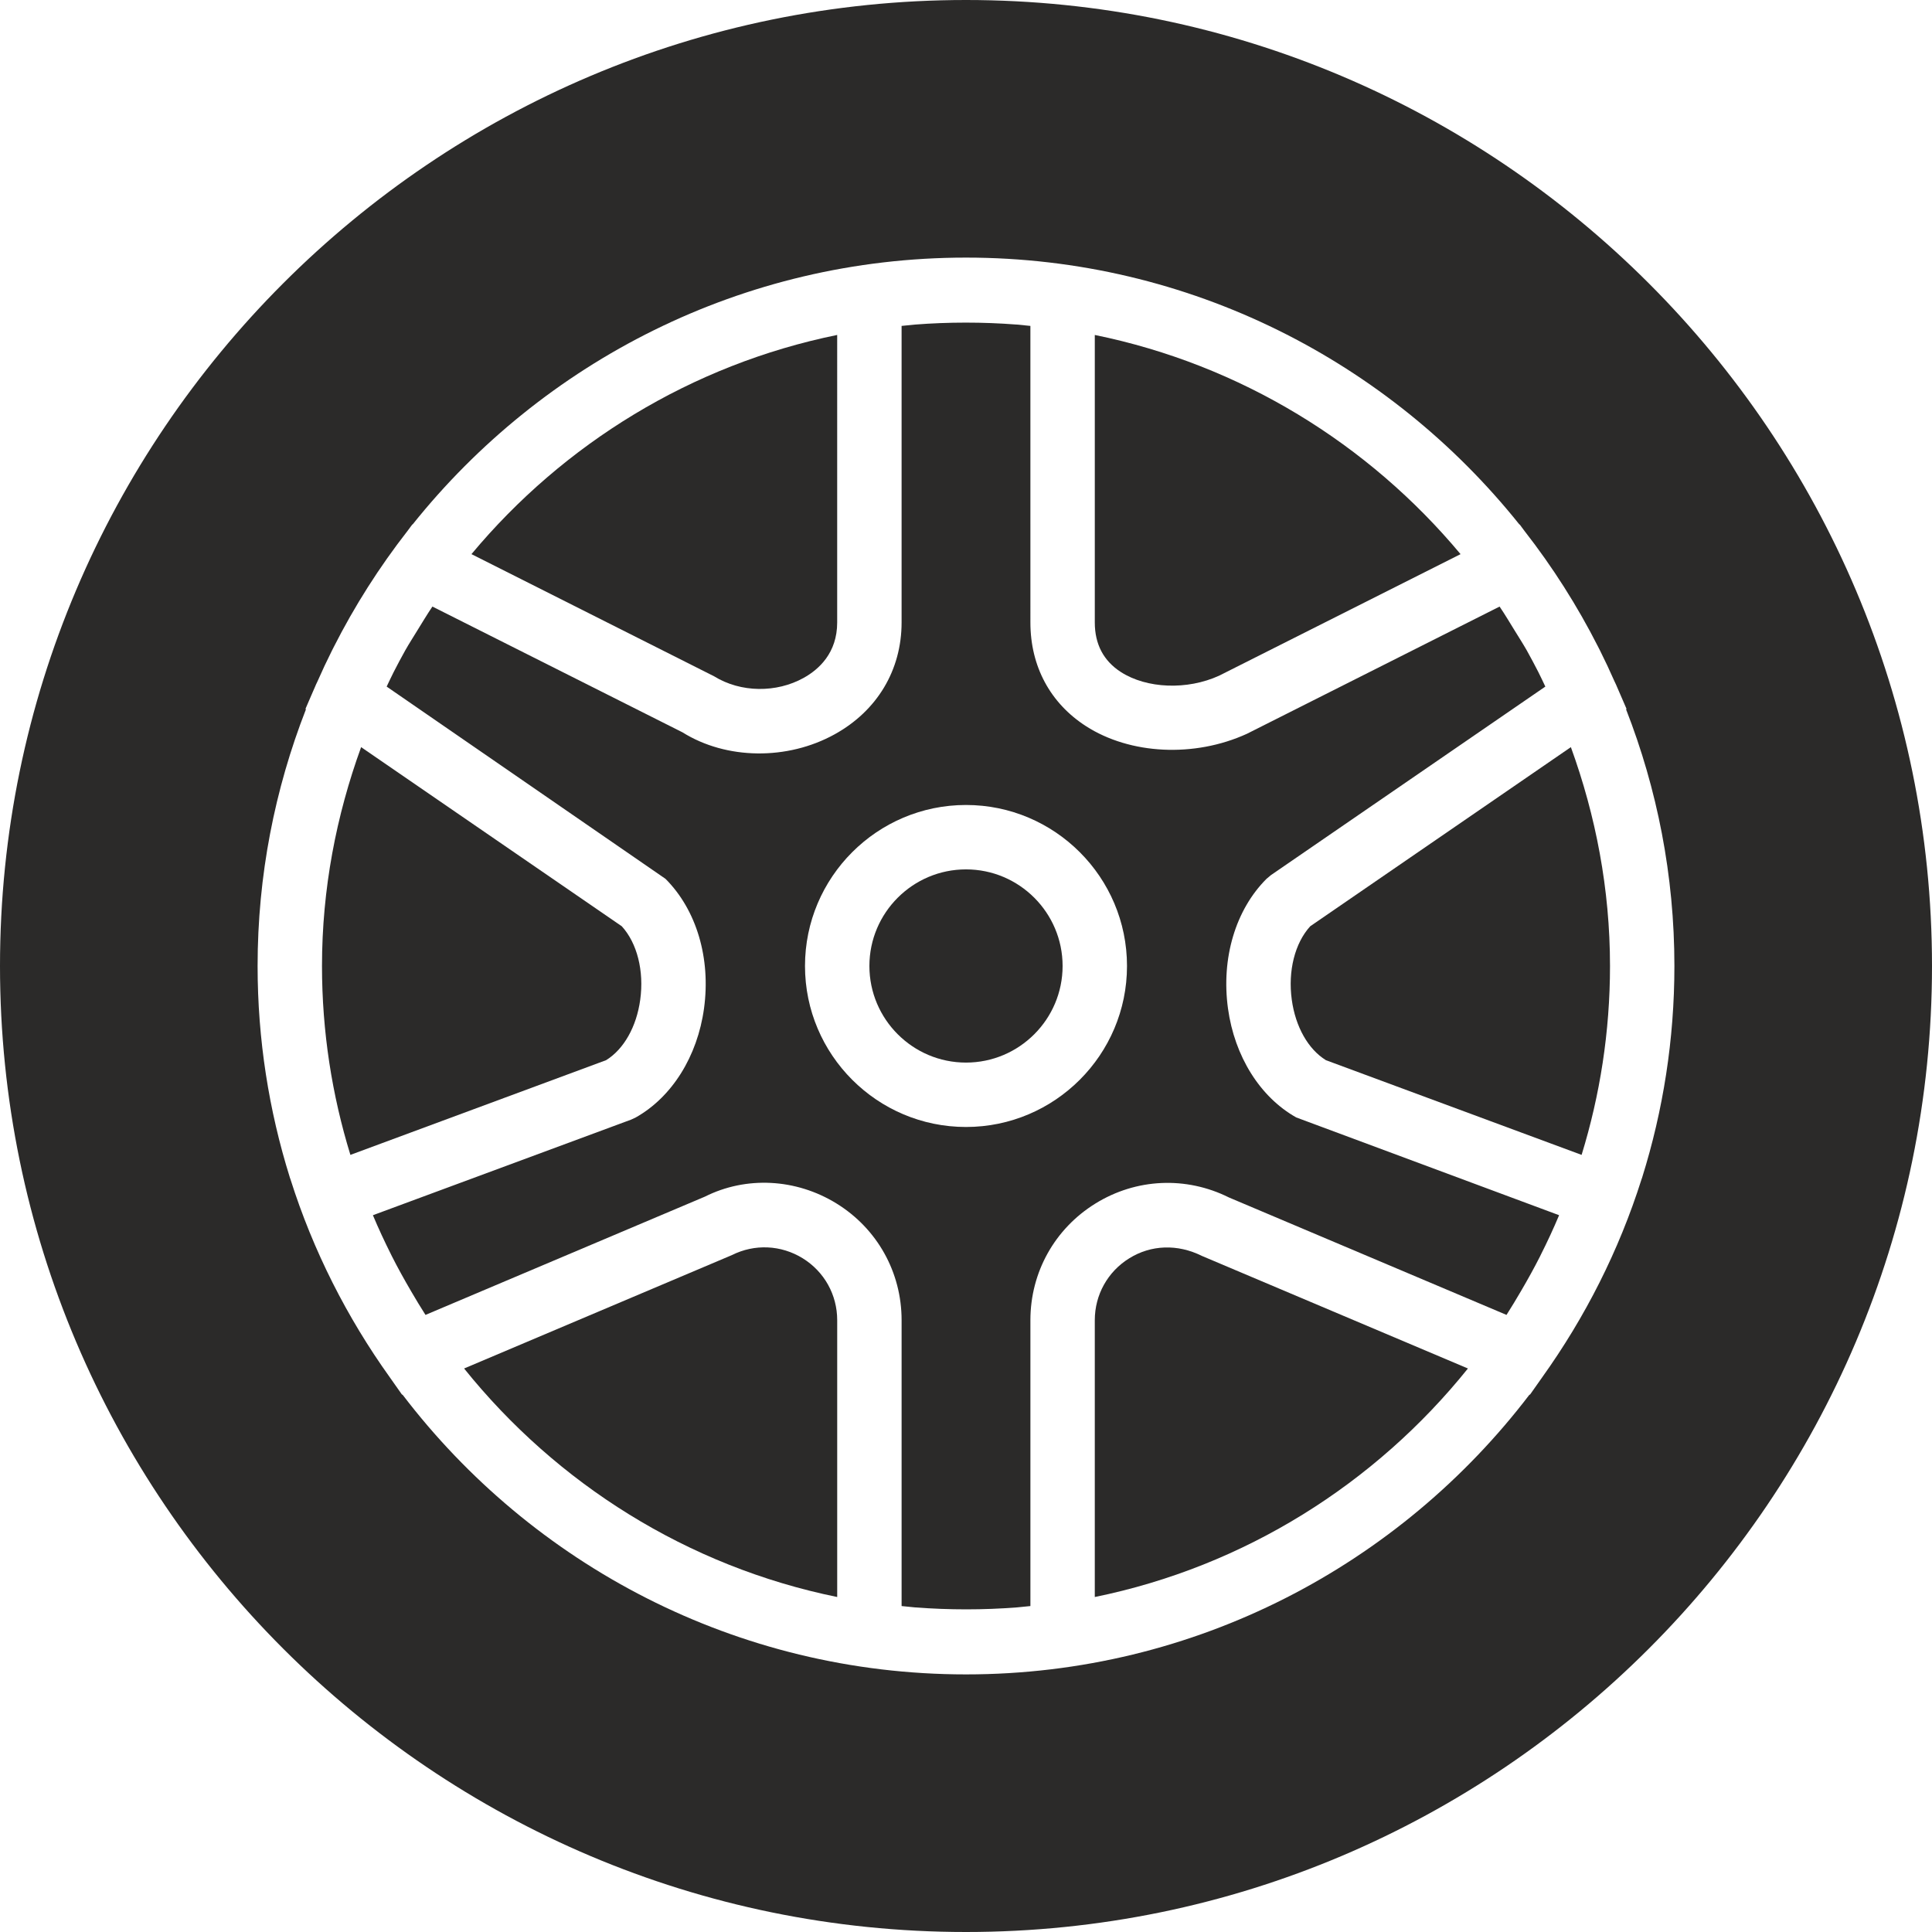
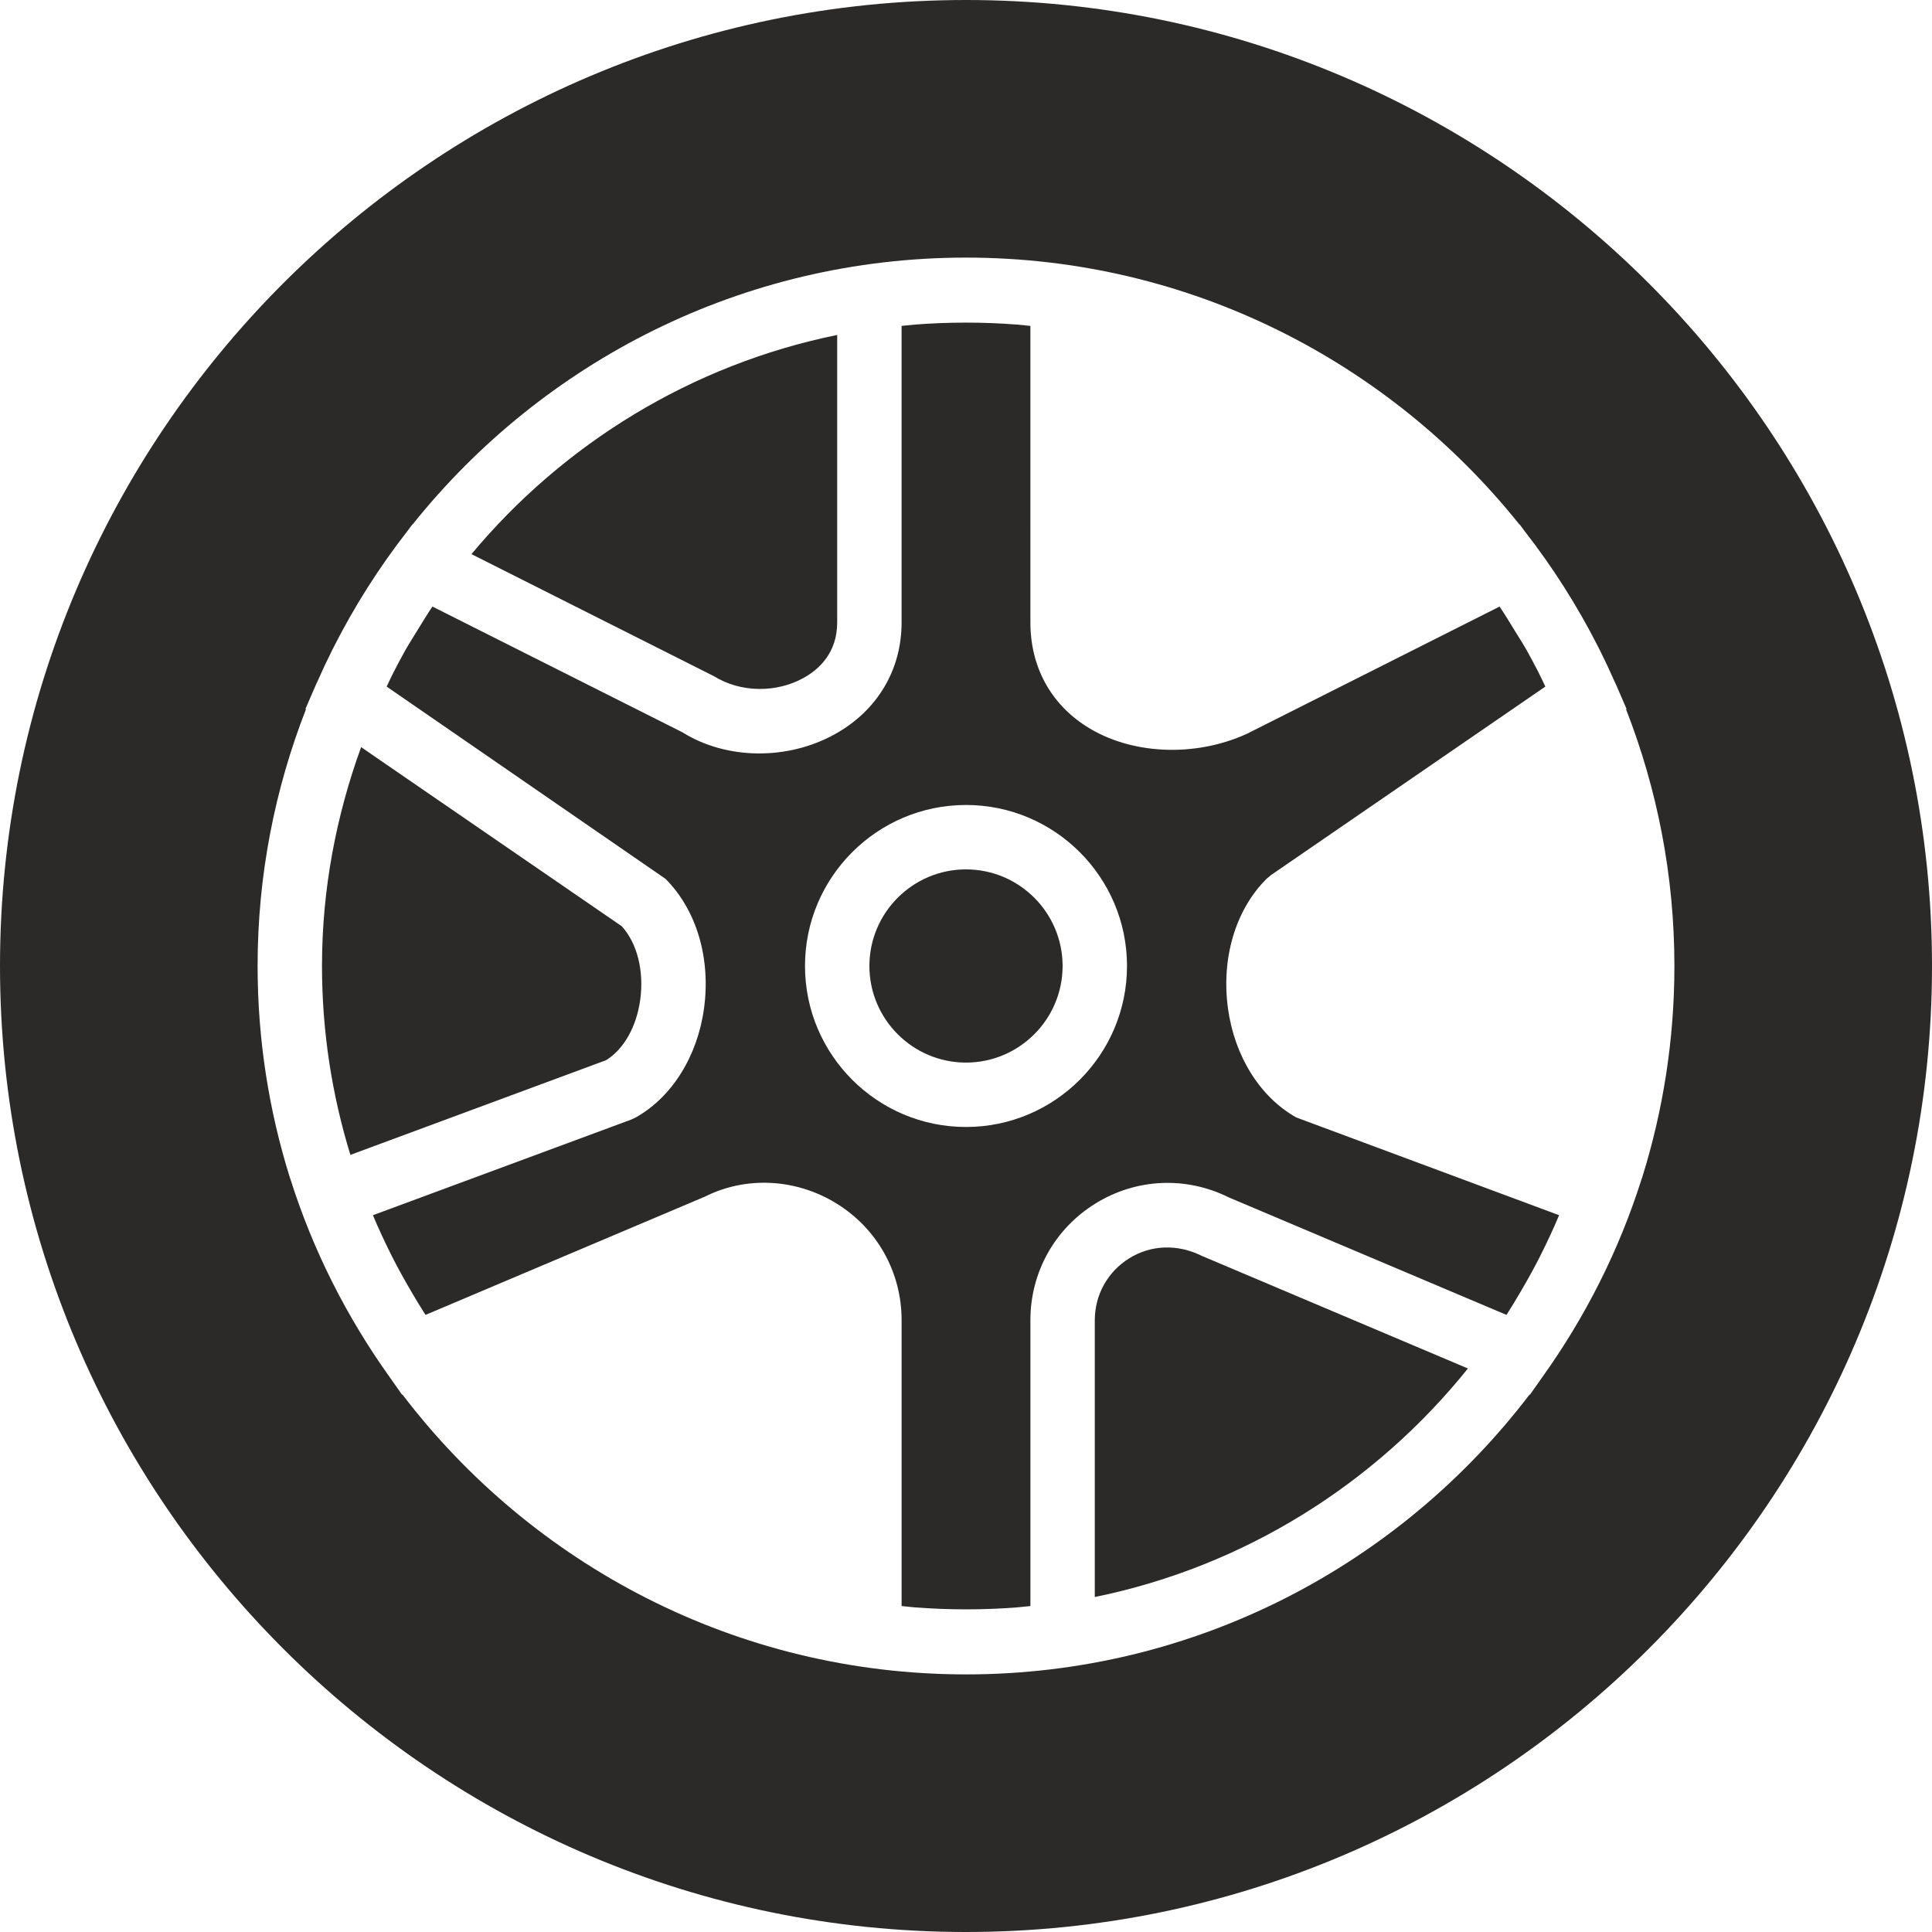
<svg xmlns="http://www.w3.org/2000/svg" id="Layer_1" x="0px" y="0px" viewBox="0 0 512 512" style="enable-background:new 0 0 512 512;" xml:space="preserve" width="512px" height="512px">
  <g>
    <g>
      <g>
        <g>
-           <path d="M297.045,178.095c6.869,4.42,17.579,4.83,26.027,0.973l63.991-32.213c-24.38-29.218-58.283-50.21-96.93-58.086v76.194 C290.133,170.722,292.454,175.142,297.045,178.095z" data-original="#000000" class="active-path" data-old_color="#000000" fill="#2B2A29" />
          <path d="M212.946,179.663c4.07-2.253,8.917-6.63,8.917-14.703V88.765c-38.639,7.876-72.55,28.868-96.922,58.086l64.29,32.367 C196.314,183.605,205.778,183.639,212.946,179.663z" data-original="#000000" class="active-path" data-old_color="#000000" fill="#2B2A29" />
-           <path d="M347.223,245.469c-4.07,4.463-5.939,11.836-4.89,19.465c0.981,7.177,4.344,13.116,9.045,16.026l67.763,25.097 c4.873-15.838,7.526-32.64,7.526-50.057c0-20.386-3.78-39.859-10.368-58.001L347.223,245.469z" data-original="#000000" class="active-path" data-old_color="#000000" fill="#2B2A29" />
          <path d="M325.427,267.251c-1.826-13.295,1.988-26.138,10.214-34.355l1.195-0.998l72.695-49.946 c-0.631-1.289-1.212-2.603-1.869-3.874c-0.998-1.903-1.971-3.814-3.046-5.709c-1.016-1.792-2.133-3.507-3.209-5.265 c-1.314-2.125-2.577-4.258-4.002-6.357l-66.961,33.715c-13.943,6.366-30.959,5.495-42.633-2.014 c-9.506-6.118-14.746-15.881-14.746-27.486V86.37c-1.186-0.128-2.381-0.247-3.567-0.358c-0.077-0.009-0.162-0.009-0.239-0.009 c-8.704-0.674-17.903-0.683-26.82,0.017c-1.161,0.102-2.33,0.222-3.507,0.35v78.592c0,12.595-6.46,23.398-17.724,29.628 c-12.544,6.955-28.749,6.75-40.354-0.521l-66.261-33.323c-1.417,2.091-2.679,4.216-3.994,6.332 c-1.075,1.766-2.202,3.499-3.217,5.299c-1.075,1.886-2.048,3.797-3.038,5.692c-0.657,1.28-1.246,2.586-1.877,3.883l73.89,50.944 c8.226,8.218,12.041,21.06,10.214,34.355c-1.741,12.698-8.499,23.492-18.091,28.885l-1.22,0.572l-68.437,25.336 c1.476,3.516,3.089,6.98,4.804,10.402c0.085,0.162,0.154,0.324,0.239,0.486c1.579,3.132,3.294,6.204,5.069,9.242 c1.246,2.116,2.492,4.224,3.823,6.289l74.052-31.343c10.854-5.453,24.073-4.847,34.876,1.818 c10.803,6.673,17.246,18.236,17.246,30.925v75.759c1.186,0.128,2.381,0.247,3.567,0.358c0.077,0.009,0.162,0.009,0.239,0.009 c8.704,0.674,17.903,0.683,26.82-0.017c1.161-0.102,2.33-0.222,3.507-0.35v-75.759c0-12.689,6.443-24.252,17.246-30.925 c10.786-6.665,24.004-7.27,35.371-1.596l73.557,31.121c1.323-2.057,2.56-4.156,3.806-6.263c1.784-3.046,3.499-6.127,5.086-9.267 c0.085-0.162,0.154-0.316,0.23-0.478c1.724-3.422,3.337-6.895,4.813-10.411l-69.658-25.907 C333.926,290.743,327.168,279.949,325.427,267.251z M256,298.662c-23.526,0-42.667-19.14-42.667-42.667 c0-23.526,19.14-42.667,42.667-42.667c23.526,0,42.667,19.14,42.667,42.667C298.667,279.522,279.526,298.662,256,298.662z" data-original="#000000" class="active-path" data-old_color="#000000" fill="#2B2A29" />
          <path d="M256,230.396c-14.114,0-25.6,11.486-25.6,25.6s11.486,25.6,25.6,25.6s25.6-11.486,25.6-25.6S270.114,230.396,256,230.396 z" data-original="#000000" class="active-path" data-old_color="#000000" fill="#2B2A29" />
          <path d="M169.667,264.934c1.05-7.629-0.819-15.002-4.89-19.465L95.7,197.998c-6.588,18.142-10.368,37.615-10.368,58.001 c0,17.417,2.654,34.219,7.526,50.057l67.763-25.097C165.323,278.049,168.685,272.11,169.667,264.934z" data-original="#000000" class="active-path" data-old_color="#000000" fill="#2B2A29" />
          <path d="M256,0C114.842,0,0,114.842,0,256s114.842,256,256,256s256-114.842,256-256S397.158,0,256,0z M435.209,312.004 l-0.179,0.495c-6.007,18.987-14.985,36.651-26.334,52.506l-3.251,4.617l-0.102-0.043C371.021,414.601,316.86,443.733,256,443.733 s-115.021-29.133-149.342-74.155l-0.102,0.043l-3.251-4.617c-11.349-15.855-20.326-33.519-26.334-52.506l-0.179-0.495H76.8 c-5.538-17.698-8.533-36.514-8.533-56.004c0-23.996,4.574-46.933,12.817-68.036l-0.137-0.094l1.929-4.463 c0.179-0.418,0.367-0.828,0.546-1.246l0.316-0.742c0.128-0.29,0.282-0.572,0.41-0.862c1.212-2.756,2.483-5.47,3.831-8.158 c0.154-0.316,0.316-0.623,0.478-0.939c5.521-10.897,12.075-21.18,19.524-30.737l1.297-1.749l0.06,0.026 C143.77,95.932,196.702,68.267,256,68.267c59.298,0,112.23,27.665,146.662,70.733l0.06-0.026l1.297,1.749 c7.45,9.549,13.995,19.831,19.516,30.72c0.162,0.324,0.333,0.649,0.495,0.973c1.34,2.679,2.62,5.402,3.831,8.158 c0.128,0.282,0.273,0.563,0.401,0.845l0.307,0.717c0.188,0.435,0.375,0.853,0.555,1.28l1.929,4.454l-0.136,0.094 c8.243,21.103,12.817,44.041,12.817,68.036c0,19.49-2.995,38.306-8.533,56.004H435.209z" data-original="#000000" class="active-path" data-old_color="#000000" fill="#2B2A29" />
-           <path d="M212.719,333.453c-5.734-3.533-12.74-3.857-18.765-0.836l-70.963,30.046c24.499,30.49,59.162,52.463,98.876,60.561 v-73.361C221.867,343.13,218.445,336.994,212.719,333.453z" data-original="#000000" class="active-path" data-old_color="#000000" fill="#2B2A29" />
          <path d="M299.279,333.454c-5.726,3.541-9.148,9.677-9.148,16.41v73.361c39.714-8.098,74.385-30.071,98.884-60.561l-70.477-29.824 C312.028,329.597,305.005,329.904,299.279,333.454z" data-original="#000000" class="active-path" data-old_color="#000000" fill="#2B2A29" />
        </g>
      </g>
    </g>
  </g>
</svg>